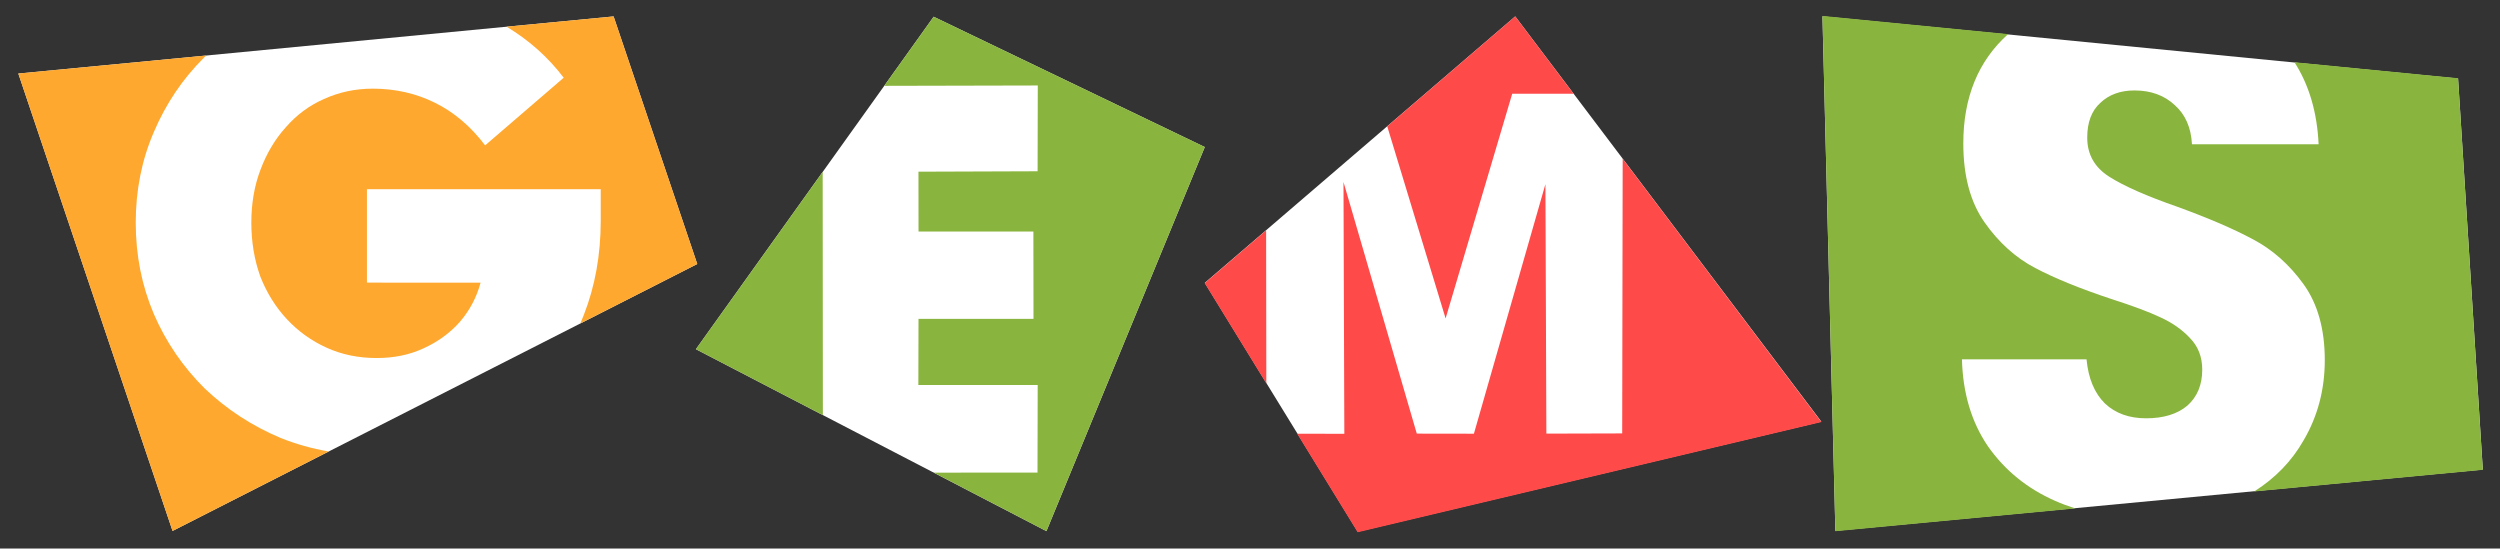
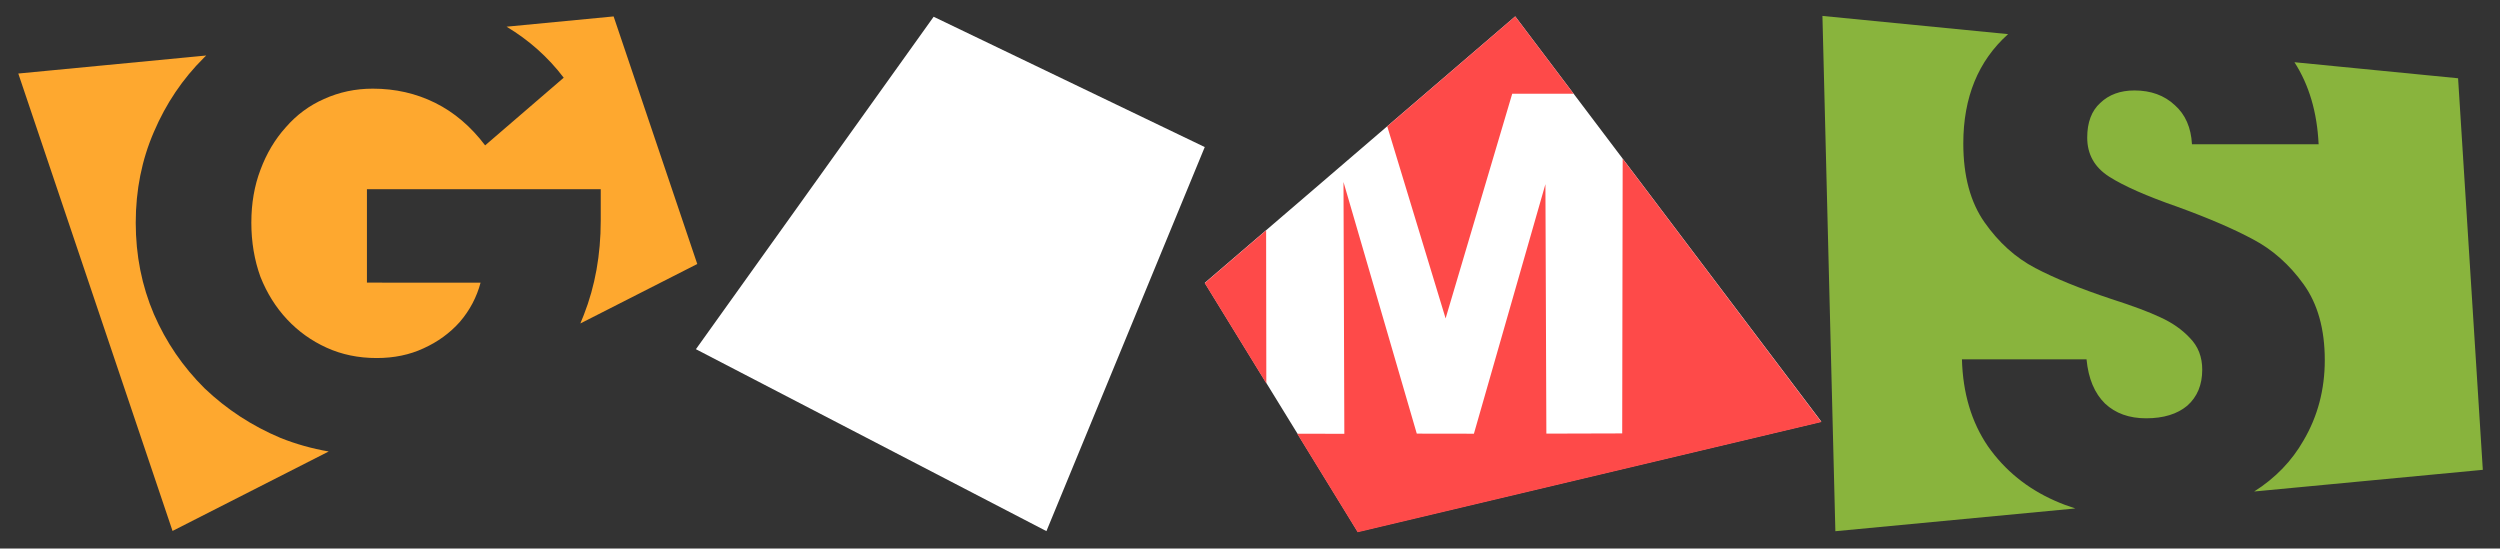
<svg xmlns="http://www.w3.org/2000/svg" xmlns:ns1="http://sodipodi.sourceforge.net/DTD/sodipodi-0.dtd" xmlns:ns2="http://www.inkscape.org/namespaces/inkscape" version="1.1" id="Layer_1" x="0px" y="0px" width="1070.151" viewBox="0 0 1070.151 234.795" enable-background="new 0 0 1384 554" xml:space="preserve" ns1:docname="gems_logo.svg" ns2:version="1.2 (dc2aeda, 2022-05-15)" ns2:export-filename="gems_logo.pdf" ns2:export-xdpi="198.93642" ns2:export-ydpi="198.93642" height="234.795">
  <rect x="0" y="0" width="1070.151" height="234.795" fill="#333333" stroke="none" />
  <defs id="defs153">
    <linearGradient id="linearGradient9831" ns2:swatch="solid">
      <stop style="stop-color:#000000;stop-opacity:1;" offset="0" id="stop9829" />
    </linearGradient>
    <ns2:path-effect effect="powerstroke" id="path-effect394" is_visible="true" lpeversion="1" offset_points="3,18.868" not_jump="false" sort_points="true" interpolator_type="CubicBezierJohan" interpolator_beta="0.2" start_linecap_type="zerowidth" linejoin_type="extrp_arc" miter_limit="4" scale_width="1" end_linecap_type="zerowidth" />
    <ns2:path-effect effect="powerstroke" id="path-effect332" is_visible="true" lpeversion="1" offset_points="3,18.868" not_jump="false" sort_points="true" interpolator_type="CubicBezierJohan" interpolator_beta="0.2" start_linecap_type="zerowidth" linejoin_type="extrp_arc" miter_limit="4" scale_width="1" end_linecap_type="zerowidth" />
    <ns2:path-effect effect="fill_between_many" method="bsplinespiro" linkedpaths="#path330,0,1" id="path-effect334" is_visible="true" lpeversion="0" join="true" close="true" autoreverse="true" />
    <ns2:path-effect effect="fill_between_many" method="bsplinespiro" linkedpaths="#path392,0,1" id="path-effect396" is_visible="true" lpeversion="0" join="true" close="true" autoreverse="true" />
  </defs>
  <ns1:namedview id="namedview151" pagecolor="#ffffff" bordercolor="#000000" borderopacity="0.25" ns2:showpageshadow="2" ns2:pageopacity="0.0" ns2:pagecheckerboard="true" ns2:deskcolor="#d1d1d1" showgrid="false" ns2:zoom="1.3747384" ns2:cx="492.82104" ns2:cy="77.10558" ns2:window-width="2560" ns2:window-height="1308" ns2:window-x="0" ns2:window-y="25" ns2:window-maximized="0" ns2:current-layer="Layer_1" />
  <g id="g5473" ns2:label="background" transform="translate(1.072,0.825)" ns2:export-filename="../../../Desktop/logo2.png" ns2:export-xdpi="96" ns2:export-ydpi="96">
-     <path id="path1795-4" style="opacity:1;fill:#ffffff;stroke:none;stroke-width:0.995;stroke-opacity:0" d="M 1061.722,200.175 784.578,226.418 779.041,6.151 1051.135,32.796 Z" ns1:nodetypes="ccccc" />
    <path id="path1792-3" style="opacity:1;fill:#ffffff;stroke:none;stroke-width:0.996;stroke-opacity:0" d="M 778.562,179.66 580.119,226.785 514.657,120.256 647.53,6.195 Z" ns1:nodetypes="ccccc" />
    <path id="path1787-6" style="opacity:1;fill:#ffffff;stroke:none;stroke-width:1.22;stroke-opacity:0" d="M 446.862,226.532 296.819,148.654 398.586,6.347 514.637,62.127 Z" ns1:nodetypes="ccccc" />
-     <path id="path299-5" style="opacity:1;fill:#ffffff;fill-opacity:1;stroke:none;stroke-width:0.946;stroke-opacity:1" d="M 297.388,112.182 72.789,226.449 6.768,30.656 261.586,6.207 Z" ns1:nodetypes="ccccc" />
  </g>
  <g id="g5504" ns2:label="logo" style="display:none">
    <g id="g6017" transform="translate(-119.97,-152.104)" ns2:label="S">
-       <path fill="#89b33d" opacity="1" stroke="none" d="m 907.016,159.845 c 24.818,2.476 49.637,4.953 75.283,7.512 -1.248,1.479 -2.077,2.576 -3.02,3.564 -23.757,24.879 -20.28,65.123 7.181,85.908 11.177,8.46 23.941,13.594 36.574,19.159 8.664,3.817 17.334,7.726 25.594,12.325 8.844,4.924 11.918,12.158 10.088,20.839 -1.826,8.66 -9.23,15.667 -17.735,16.783 -8.994,1.181 -17.733,-2.903 -21.512,-11.21 -2.494,-5.483 -3.554,-11.618 -5.381,-17.892 -17.505,0 -35.562,0 -53.898,0 -1.392,16.442 1.498,31.575 10.767,45.257 9.238,13.637 21.942,22.422 37.631,27.577 -34.113,3.224 -68.225,6.449 -102.931,9.729 -0.152,-2.213 -0.322,-3.8 -0.36,-5.39 -0.797,-32.802 -1.542,-65.605 -2.373,-98.406 -0.935,-36.962 -1.977,-73.922 -2.82,-110.886 -0.04,-1.754 -2.043,-4.981 2.843,-5.181 1.832,0.192 2.95,0.251 4.069,0.31 z" id="path38" />
      <path fill="#89b43d" opacity="1" stroke="none" d="m 1179.025,293.85 c 1.283,19.875 2.548,39.276 3.854,59.293 -32.589,3.074 -64.804,6.113 -98.188,9.262 4.272,-3.607 7.762,-6.282 10.943,-9.283 20.958,-19.767 25.402,-55.514 9.635,-79.351 -7.463,-11.282 -18.511,-18.608 -30.296,-24.617 -13.181,-6.72 -26.706,-12.761 -40.022,-19.221 -3.129,-1.518 -6.159,-3.335 -8.989,-5.358 -6.662,-4.764 -8.937,-11.426 -6.707,-18.775 2.13,-7.02 8.862,-12.293 16.276,-12.748 11.542,-0.709 18.827,4.774 21.161,16.599 0.689,3.489 1.753,4.659 5.369,4.61 15.154,-0.204 30.312,-0.078 45.469,-0.099 1.456,-0.002 2.911,-0.179 4.616,-0.292 0.814,-12.206 -2.589,-23.186 -7.947,-34.653 23.131,2.257 45.347,4.425 68.026,6.637 2.28,36.149 4.531,71.835 6.8,107.995 z" id="path40" />
    </g>
    <g id="g5478" ns2:label="M" transform="translate(-119.97,-152.104)">
      <path fill="#eb5b53" opacity="1" stroke="none" d="m 814.998,221.213 c 26.798,35.473 54.288,70.944 81.077,106.423 1.071,1.418 2.047,2.907 3.425,4.875 -14.77,3.533 -28.93,6.957 -43.109,10.304 -50.168,11.846 -100.35,23.627 -150.493,35.578 -3.511,0.837 -5.353,0.296 -7.247,-2.911 -6.517,-11.033 -13.396,-21.853 -20.118,-32.766 -0.846,-1.373 -1.583,-2.813 -2.664,-4.746 h 19.312 c 0,-23.261 0,-46.151 0.004,-69.958 -0.078,-4.955 -0.16,-8.993 -0.242,-13.031 v -24.731 c 4.856,15.619 10.513,34.642 14.846,48.818 1.414,4.829 2.647,8.944 3.927,13.458 4.23,15.357 8.413,30.315 12.616,45.342 7.102,0 13.458,0.056 20.041,0.097 1.017,0.006 2.548,-0.029 3.262,-0.05 1.093,-0.032 0.985,0.016 1.285,-0.826 0.305,-0.856 0.775,-2.102 1.175,-3.533 6.871,-24.61 13.867,-49.186 20.931,-73.741 2.873,-9.989 6.013,-19.901 9.01,-29.377 -0.021,36.027 -0.021,71.583 -0.021,107.149 l 32.661,-0.078 c 0.134,-37.376 0.303,-81.219 0.331,-114.723 -0.015,-0.718 -0.035,-1.152 -0.055,-1.599 z" id="path42" style="display:inline;fill:#fe4a49;fill-opacity:1" ns1:nodetypes="cscsscsccccccccssscscccccc" />
-       <path fill="#eb5b53" opacity="1" stroke="none" d="m 733.23,271.951 c -5.562,-18.813 -11.087,-37.637 -16.703,-56.434 -2.768,-9.264 -2.8,-9.191 4.618,-15.522 14.701,-12.548 29.348,-25.159 44.024,-37.737 1.002,-0.858 2.055,-1.657 3.488,-2.807 5.443,7.103 10.779,14.066 16.463,21.579 2.116,2.707 3.757,4.917 5.525,7.076 0.863,1.296 2.032,2.482 3.615,4.73 -4.948,0 -10.03,0.03 -15.225,0.02 -3.272,0.033 -5.65,0.076 -8.43,0.038 -1.605,0.682 -3.557,1.207 -3.891,2.249 -2.198,6.87 -4.048,13.851 -6.239,21.058 -0.923,2.779 -1.619,5.296 -2.458,8.165 -3.161,10.761 -6.179,21.171 -9.437,31.845 -0.783,2.399 -1.326,4.533 -2.094,6.95 -2.637,8.27 -5.048,16.258 -7.724,25.121 -1.497,-4.183 -2.594,-7.248 -3.69,-10.679 -0.612,-2.127 -1.226,-3.89 -1.84,-5.652 z" id="path50" ns1:nodetypes="csssccccccscccccccc" style="fill:#fe4a49;fill-opacity:1" />
      <path fill="#EB5B53" opacity="1" stroke="none" d="m 638.747,278.315 c -1.035,-1.727 -1.882,-3.145 -2.973,-4.97 8.462,-7.279 16.868,-14.51 25.812,-22.203 0,21.369 0,42.149 0,64.118 -7.845,-12.688 -15.248,-24.662 -22.838,-36.946 z" id="path86" style="fill:#fe4a49;fill-opacity:1" />
    </g>
    <g id="g5486" ns2:label="E" transform="translate(-119.97,-152.104)">
      <path fill="#89b43d" opacity="1" stroke="none" d="m 525.013,288.783 c 12.798,-9e-5 25.099,-9e-5 37.761,-9e-5 0,-12.623 0,-24.835 0,-37.607 -16.513,0 -32.912,0 -49.548,0 0,-8.814 0,-17.071 0,-25.81 17.059,0 33.987,0 51.286,0 0,-12.54 0,-24.607 0,-37.143 -21.185,0 -42.427,0 -64.425,0 0.973,-1.758 1.477,-2.911 2.19,-3.916 5.201,-7.337 10.347,-14.719 15.773,-21.887 0.872,-1.152 3.521,-2.285 4.565,-1.787 37.392,17.837 74.69,35.87 111.998,53.883 0.137,0.066 0.22,0.246 0.853,0.99 -22.306,54.183 -44.754,108.711 -67.483,163.919 -15.34,-7.961 -30.318,-15.735 -45.297,-23.509 0.026,-0.281 0.051,-0.562 0.077,-0.842 13.781,0 27.563,0 41.728,0 0,-12.834 0,-25.031 0,-37.75 -17.072,0 -33.986,0 -51.204,0 0,-9.596 0,-18.681 0,-28.539 3.724,0 7.476,0 11.725,-1.2e-4 z" id="path44" />
      <path fill="#89b43d" opacity="1" stroke="none" d="m 472.091,309.999 c 4e-5,6.484 4e-5,12.467 4e-5,19.573 -18.185,-9.449 -35.727,-18.562 -53.654,-27.877 17.793,-24.914 35.261,-49.373 53.654,-75.127 0,28.613 0,55.772 3e-5,83.431 z" id="path52" />
    </g>
    <g id="g402" transform="translate(-119.97,-152.104)" ns2:label="G">
      <path fill="#F2AD4D" opacity="1" stroke="none" d="m 305.997,271.149 c 5.762,9e-5 11.025,9e-5 16.79,9e-5 -4.486,14.95 -14.169,23.629 -28.098,27.983 -21.172,6.619 -43.716,-0.375 -57.227,-17.931 -8.053,-10.465 -10.897,-22.827 -10.907,-35.65 -0.012,-15.269 4.287,-29.239 15.624,-40.29 20.599,-20.08 57.095,-20.582 74.882,6.43 0.9,1.367 2.554,3.17 3.877,3.187 16.958,0.216 33.919,0.142 51.672,0.142 -6.987,-21.939 -20.142,-38.183 -39.78,-50.946 17.228,-1.655 33.313,-3.201 49.733,-4.779 0.571,1.416 1.183,2.74 1.647,4.114 10.892,32.308 21.708,64.642 32.728,96.906 1.289,3.774 0.613,5.447 -3.009,7.216 -13.758,6.717 -27.326,13.821 -40.975,20.761 -1.403,0.713 -2.875,1.292 -5.653,2.53 9.073,-19.011 12.179,-37.717 10.556,-57.502 -36.965,0 -73.685,0 -110.675,0 0,12.531 0,24.786 0,37.829 12.818,0 25.567,0 38.815,9e-5 z" id="path46" style="fill:#fea82f;fill-opacity:1" />
      <path fill="#F2AD4D" opacity="1" stroke="none" d="m 195.919,301.039 c 8.161,11.846 18.206,21.182 30.218,28.395 11.785,7.077 24.592,11.317 39.774,13.342 -24.691,12.601 -47.976,24.485 -71.84,36.664 -22.009,-65.341 -43.837,-130.144 -65.934,-195.748 26.686,-2.596 52.517,-5.108 78.783,-7.663 -33.517,39.325 -38.011,80.653 -11,125.01 z" id="path48" style="fill:#fea82f;fill-opacity:1" />
    </g>
  </g>
  <g id="g5467" ns2:label="new logo" ns2:export-filename="../../../Desktop/logo2.jpg" ns2:export-xdpi="96" ns2:export-ydpi="96" style="display:inline">
    <path id="path1795-4-4" style="display:inline;opacity:1;fill:#89b43d;fill-opacity:1;stroke:none;stroke-width:0.996" d="m 780.111,6.818 5.537,220.574 102.723,-9.74 c -2.981,-0.947 -5.88,-2.033 -8.688,-3.271 -11.917,-5.256 -21.49,-13.036 -28.719,-23.338 -7.033,-10.302 -10.744,-22.706 -11.135,-37.213 h 53.334 c 0.781,8.2 3.421,14.507 7.914,18.922 4.493,4.205 10.353,6.307 17.582,6.307 7.424,0 13.286,-1.787 17.584,-5.361 4.298,-3.784 6.447,-8.935 6.447,-15.453 0,-5.466 -1.759,-9.986 -5.275,-13.561 -3.321,-3.574 -7.522,-6.517 -12.602,-8.83 -4.884,-2.313 -11.917,-4.941 -21.1,-7.885 -13.285,-4.415 -24.128,-8.831 -32.529,-13.246 -8.401,-4.415 -15.629,-10.933 -21.686,-19.553 -6.056,-8.62 -9.084,-19.868 -9.084,-33.744 0,-19.771 6.404,-35.368 19.176,-46.814 z M 982.162,26.631 c 6.243,9.699 9.704,21.393 10.348,35.109 h -54.215 c -0.391,-7.148 -2.833,-12.72 -7.326,-16.715 -4.493,-4.205 -10.258,-6.307 -17.291,-6.307 -6.056,0 -10.94,1.787 -14.652,5.361 -3.712,3.364 -5.568,8.305 -5.568,14.822 0,7.148 3.127,12.72 9.379,16.715 6.252,3.995 16.02,8.304 29.305,12.93 13.285,4.836 24.031,9.462 32.236,13.877 8.401,4.415 15.629,10.828 21.686,19.238 6.056,8.41 9.084,19.237 9.084,32.482 0,12.615 -3.028,24.073 -9.084,34.375 -5.03,8.841 -12.081,16.129 -21.139,21.873 l 97.871,-9.279 L 1052.207,33.5 Z" ns2:label="S" ns2:export-filename="logo3.jpg" ns2:export-xdpi="96" ns2:export-ydpi="96" />
    <path id="path1792" style="opacity:1;fill:#fe4a49;stroke:none;stroke-width:0.996" d="m 648.602,7.019 -54.782,47.062 24.986,82.217 28.517,-96.18 26.262,-0.002 z m 45.999,60.939 -0.2,117.57 -32.462,0.09 -0.404,-106.786 -30.611,106.823 -24.456,-0.037 -31.371,-107.713 0.362,107.793 -20.192,-0.049 25.904,42.184 198.504,-47.173 z M 541.976,98.614 515.689,121.196 l 26.374,42.95 z" ns2:label="M" />
-     <path id="path1787" style="opacity:1;fill:#89b43d;stroke:none;stroke-width:1.22" d="m 399.658,7.162 -21.159,29.585 65.734,-0.153 -0.078,36.722 -50.994,0.182 0.025,25.628 49.164,-0.021 0.049,37.403 -49.218,-0.012 -0.064,28.314 51.078,0.004 -0.08,37.491 -44.42,0.019 48.248,25.04 67.786,-164.418 z m -47.502,66.418 -54.284,75.901 54.362,28.213 z" ns2:label="E" />
    <path id="path299" style="opacity:1;fill:#fea82f;fill-opacity:1;stroke:none;stroke-width:1;stroke-opacity:1;stroke-dasharray:none" d="M 262.665,7.029 216.843,11.426 c 9.645,5.798 17.804,13.073 24.461,21.837 L 207.667,62.228 C 201.551,54.136 194.415,48.067 186.261,44.021 178.106,39.975 169.21,37.952 159.573,37.952 c -7.413,0 -14.363,1.47 -20.849,4.413 -6.301,2.759 -11.769,6.805 -16.402,12.138 -4.633,5.149 -8.246,11.219 -10.84,18.207 -2.595,6.804 -3.892,14.344 -3.892,22.62 0,8.276 1.298,16 3.892,23.172 2.78,6.988 6.578,13.058 11.397,18.207 4.819,5.149 10.47,9.196 16.957,12.138 6.487,2.942 13.622,4.413 21.406,4.413 7.413,0 14.086,-1.378 20.016,-4.137 6.116,-2.759 11.305,-6.53 15.567,-11.312 4.263,-4.965 7.228,-10.574 8.896,-16.827 H 157.072 V 80.985 H 257.15 v 13.516 c 0,14.528 -2.41,27.953 -7.228,40.275 -0.476,1.247 -0.979,2.475 -1.499,3.69 l 50.046,-25.46 z M 88.275,23.761 7.831,31.478 73.855,227.276 140.712,193.263 c -7.157,-1.237 -14.03,-3.164 -20.614,-5.797 C 107.867,182.316 97.024,175.237 87.572,166.226 78.306,157.031 71.079,146.456 65.89,134.503 60.701,122.365 58.105,109.306 58.105,95.33 c 0,-13.977 2.595,-26.941 7.785,-38.895 5.189,-12.138 12.323,-22.712 21.404,-31.724 0.324,-0.321 0.654,-0.635 0.981,-0.951 z" ns2:label="G" />
  </g>
</svg>